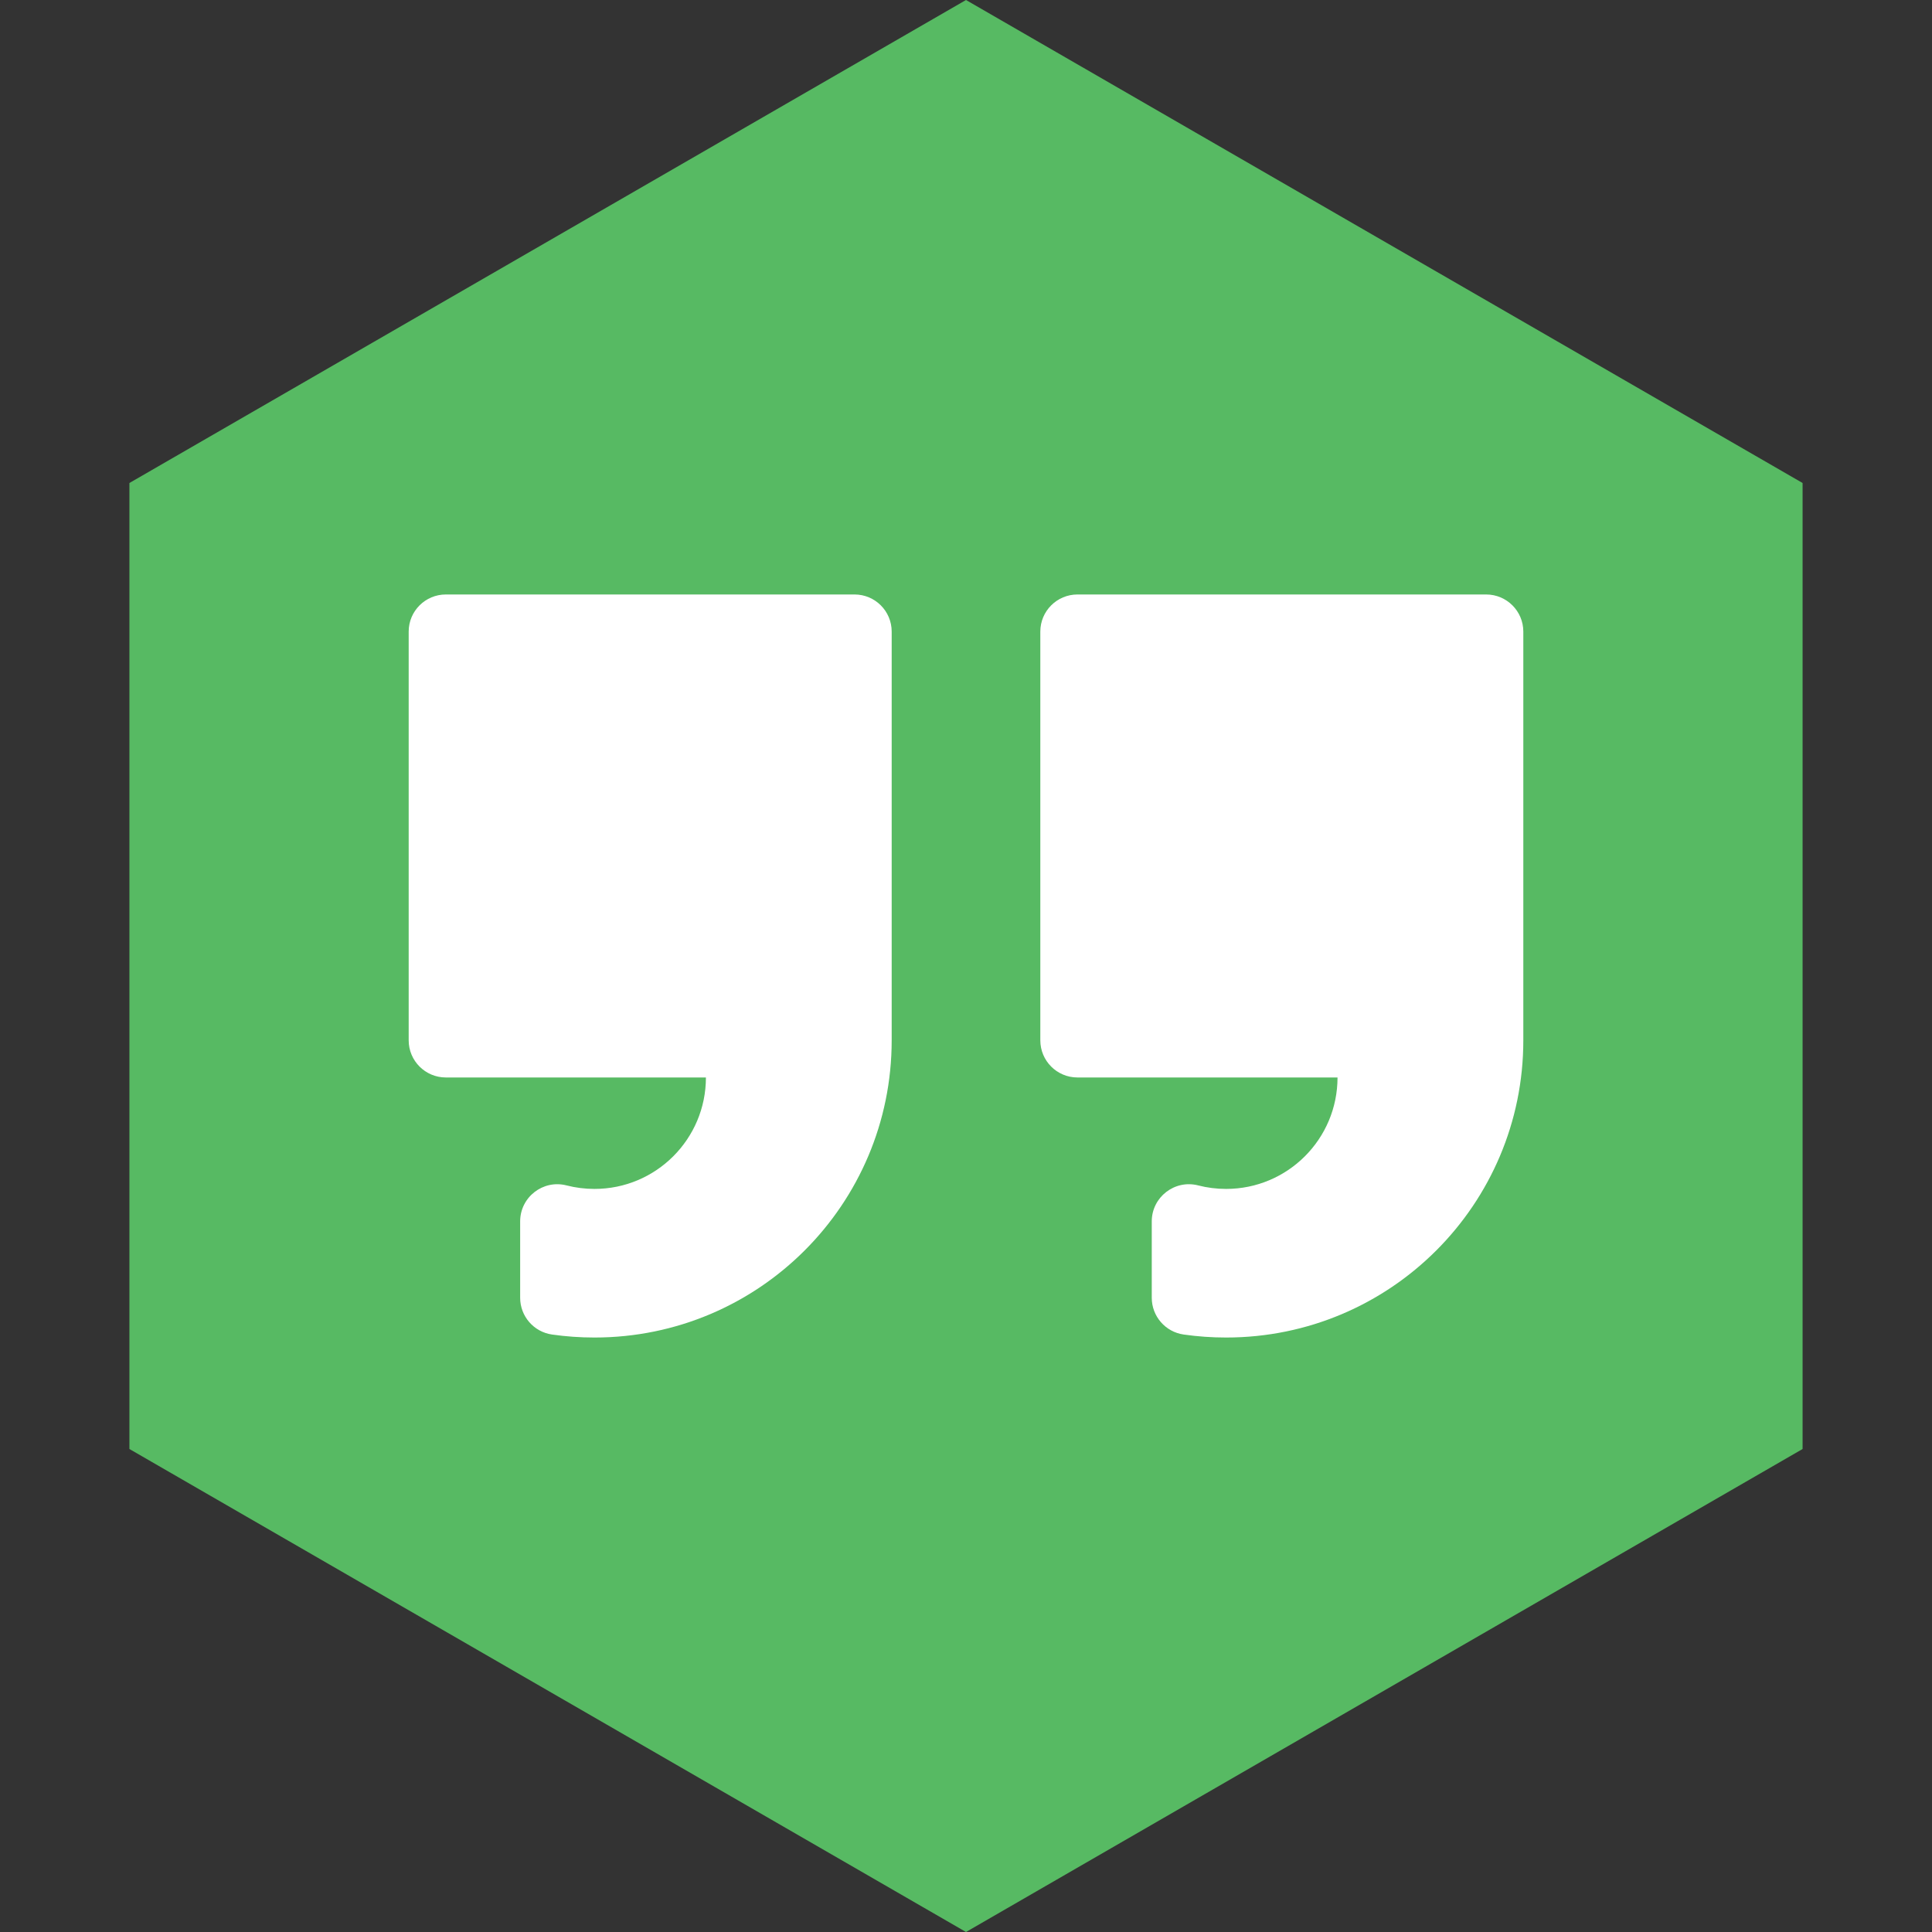
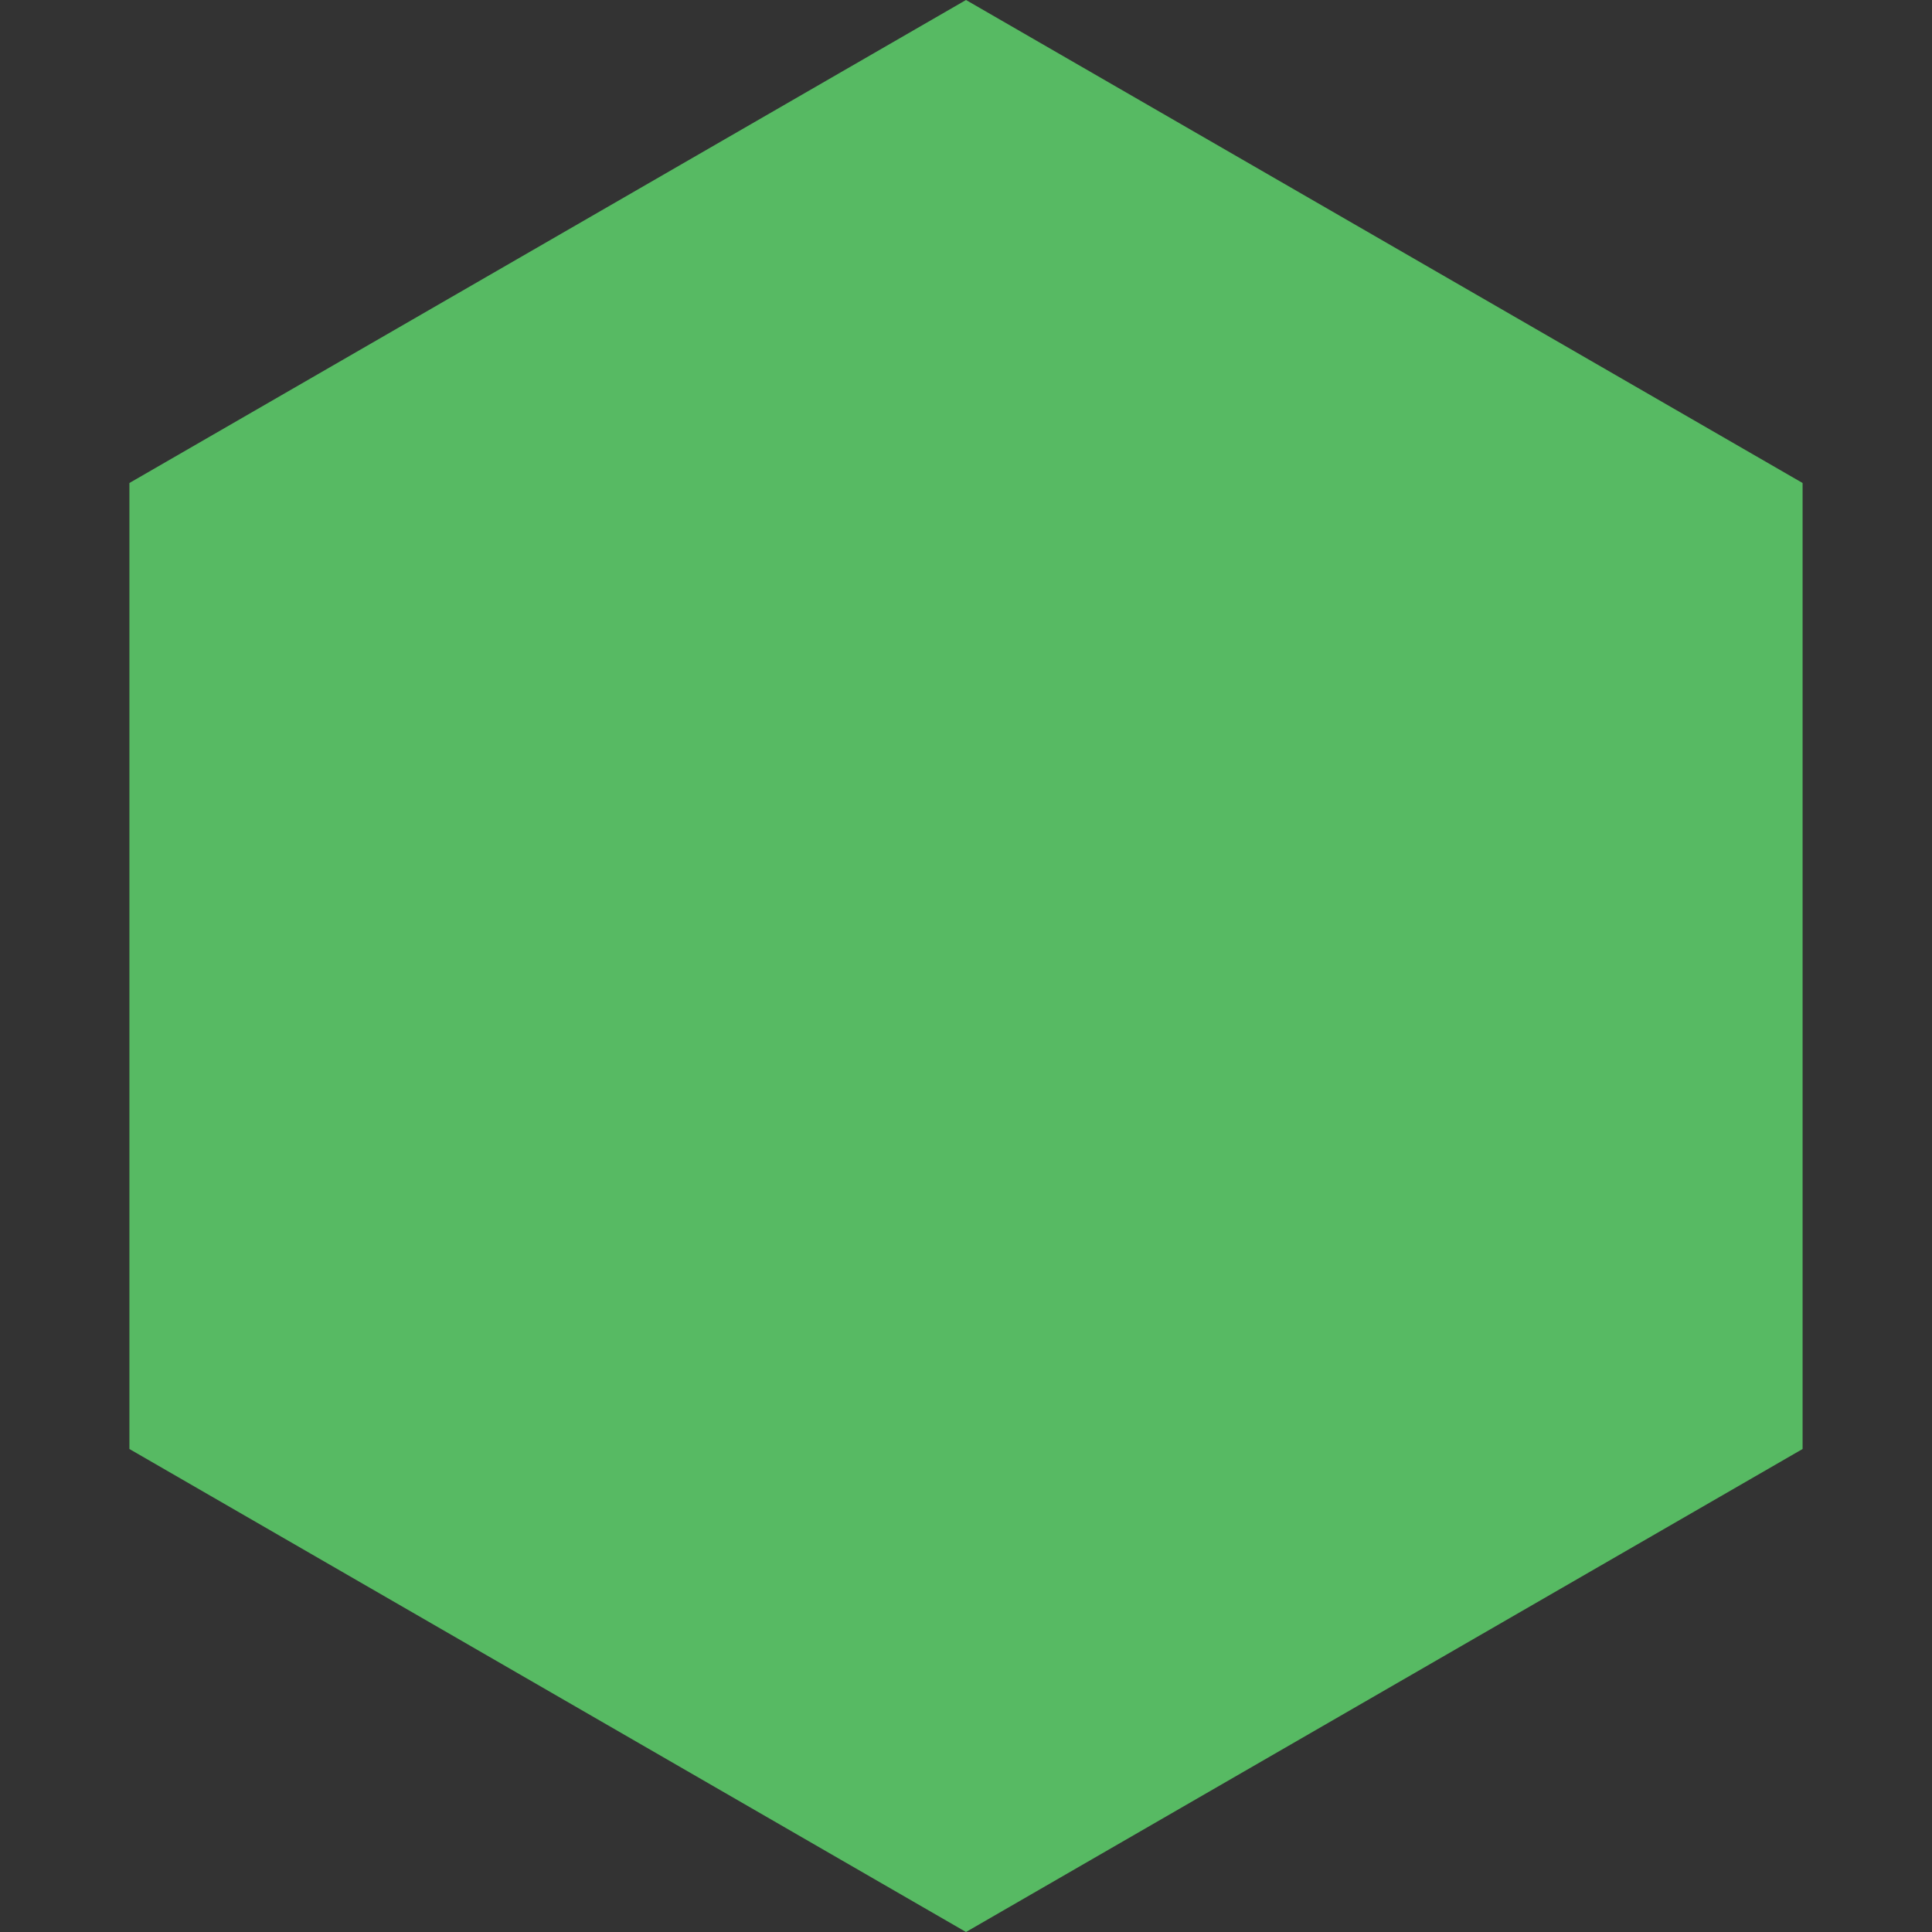
<svg xmlns="http://www.w3.org/2000/svg" height="60px" version="1.1" viewBox="0 0 60 60" width="60px">
  <rect x="0" y="0" width="60" height="60" fill="#333333" stroke="none" />
  <title />
  <desc />
  <defs />
  <g fill="none" fill-rule="evenodd" id="soical" stroke="none" stroke-width="1">
    <g id="social" transform="translate(-973, -238)">
      <g id="slices" transform="translate(173, 138)" />
      <g fill="#57BA63" id="hexagon-flat" transform="translate(173, 138)">
        <polygon id="Polygon-18" points="830 100 855.981 115 855.981 145 830 160 804.019 145 804.019 115 " />
      </g>
      <g fill="#FFFFFF" id="icon" transform="translate(182, 150)">
-         <path d="M829.077,124.923 C830.989,124.923 832.538,123.373 832.538,121.462 L824.462,121.462 C823.824,121.462 823.308,120.945 823.308,120.308 L823.308,107.615 C823.308,106.978 823.824,106.462 824.462,106.462 L837.154,106.462 C837.791,106.462 838.308,106.978 838.308,107.615 L838.308,120.308 C838.308,125.406 834.175,129.538 829.077,129.538 C828.634,129.538 828.194,129.507 827.76,129.445 C827.191,129.364 826.769,128.877 826.769,128.303 L826.769,125.932 C826.769,125.178 827.481,124.626 828.211,124.814 C828.491,124.886 828.781,124.923 829.077,124.923 Z M809.462,124.923 C811.373,124.923 812.923,123.373 812.923,121.462 L804.846,121.462 C804.209,121.462 803.692,120.945 803.692,120.308 L803.692,107.615 C803.692,106.978 804.209,106.462 804.846,106.462 L817.538,106.462 C818.176,106.462 818.692,106.978 818.692,107.615 L818.692,120.308 C818.692,125.406 814.56,129.538 809.462,129.538 C809.018,129.538 808.578,129.507 808.144,129.445 C807.576,129.364 807.154,128.877 807.154,128.303 L807.154,125.932 C807.154,125.178 807.865,124.626 808.595,124.814 C808.875,124.886 809.166,124.923 809.462,124.923 Z" id="hangouts" />
-       </g>
+         </g>
    </g>
  </g>
</svg>